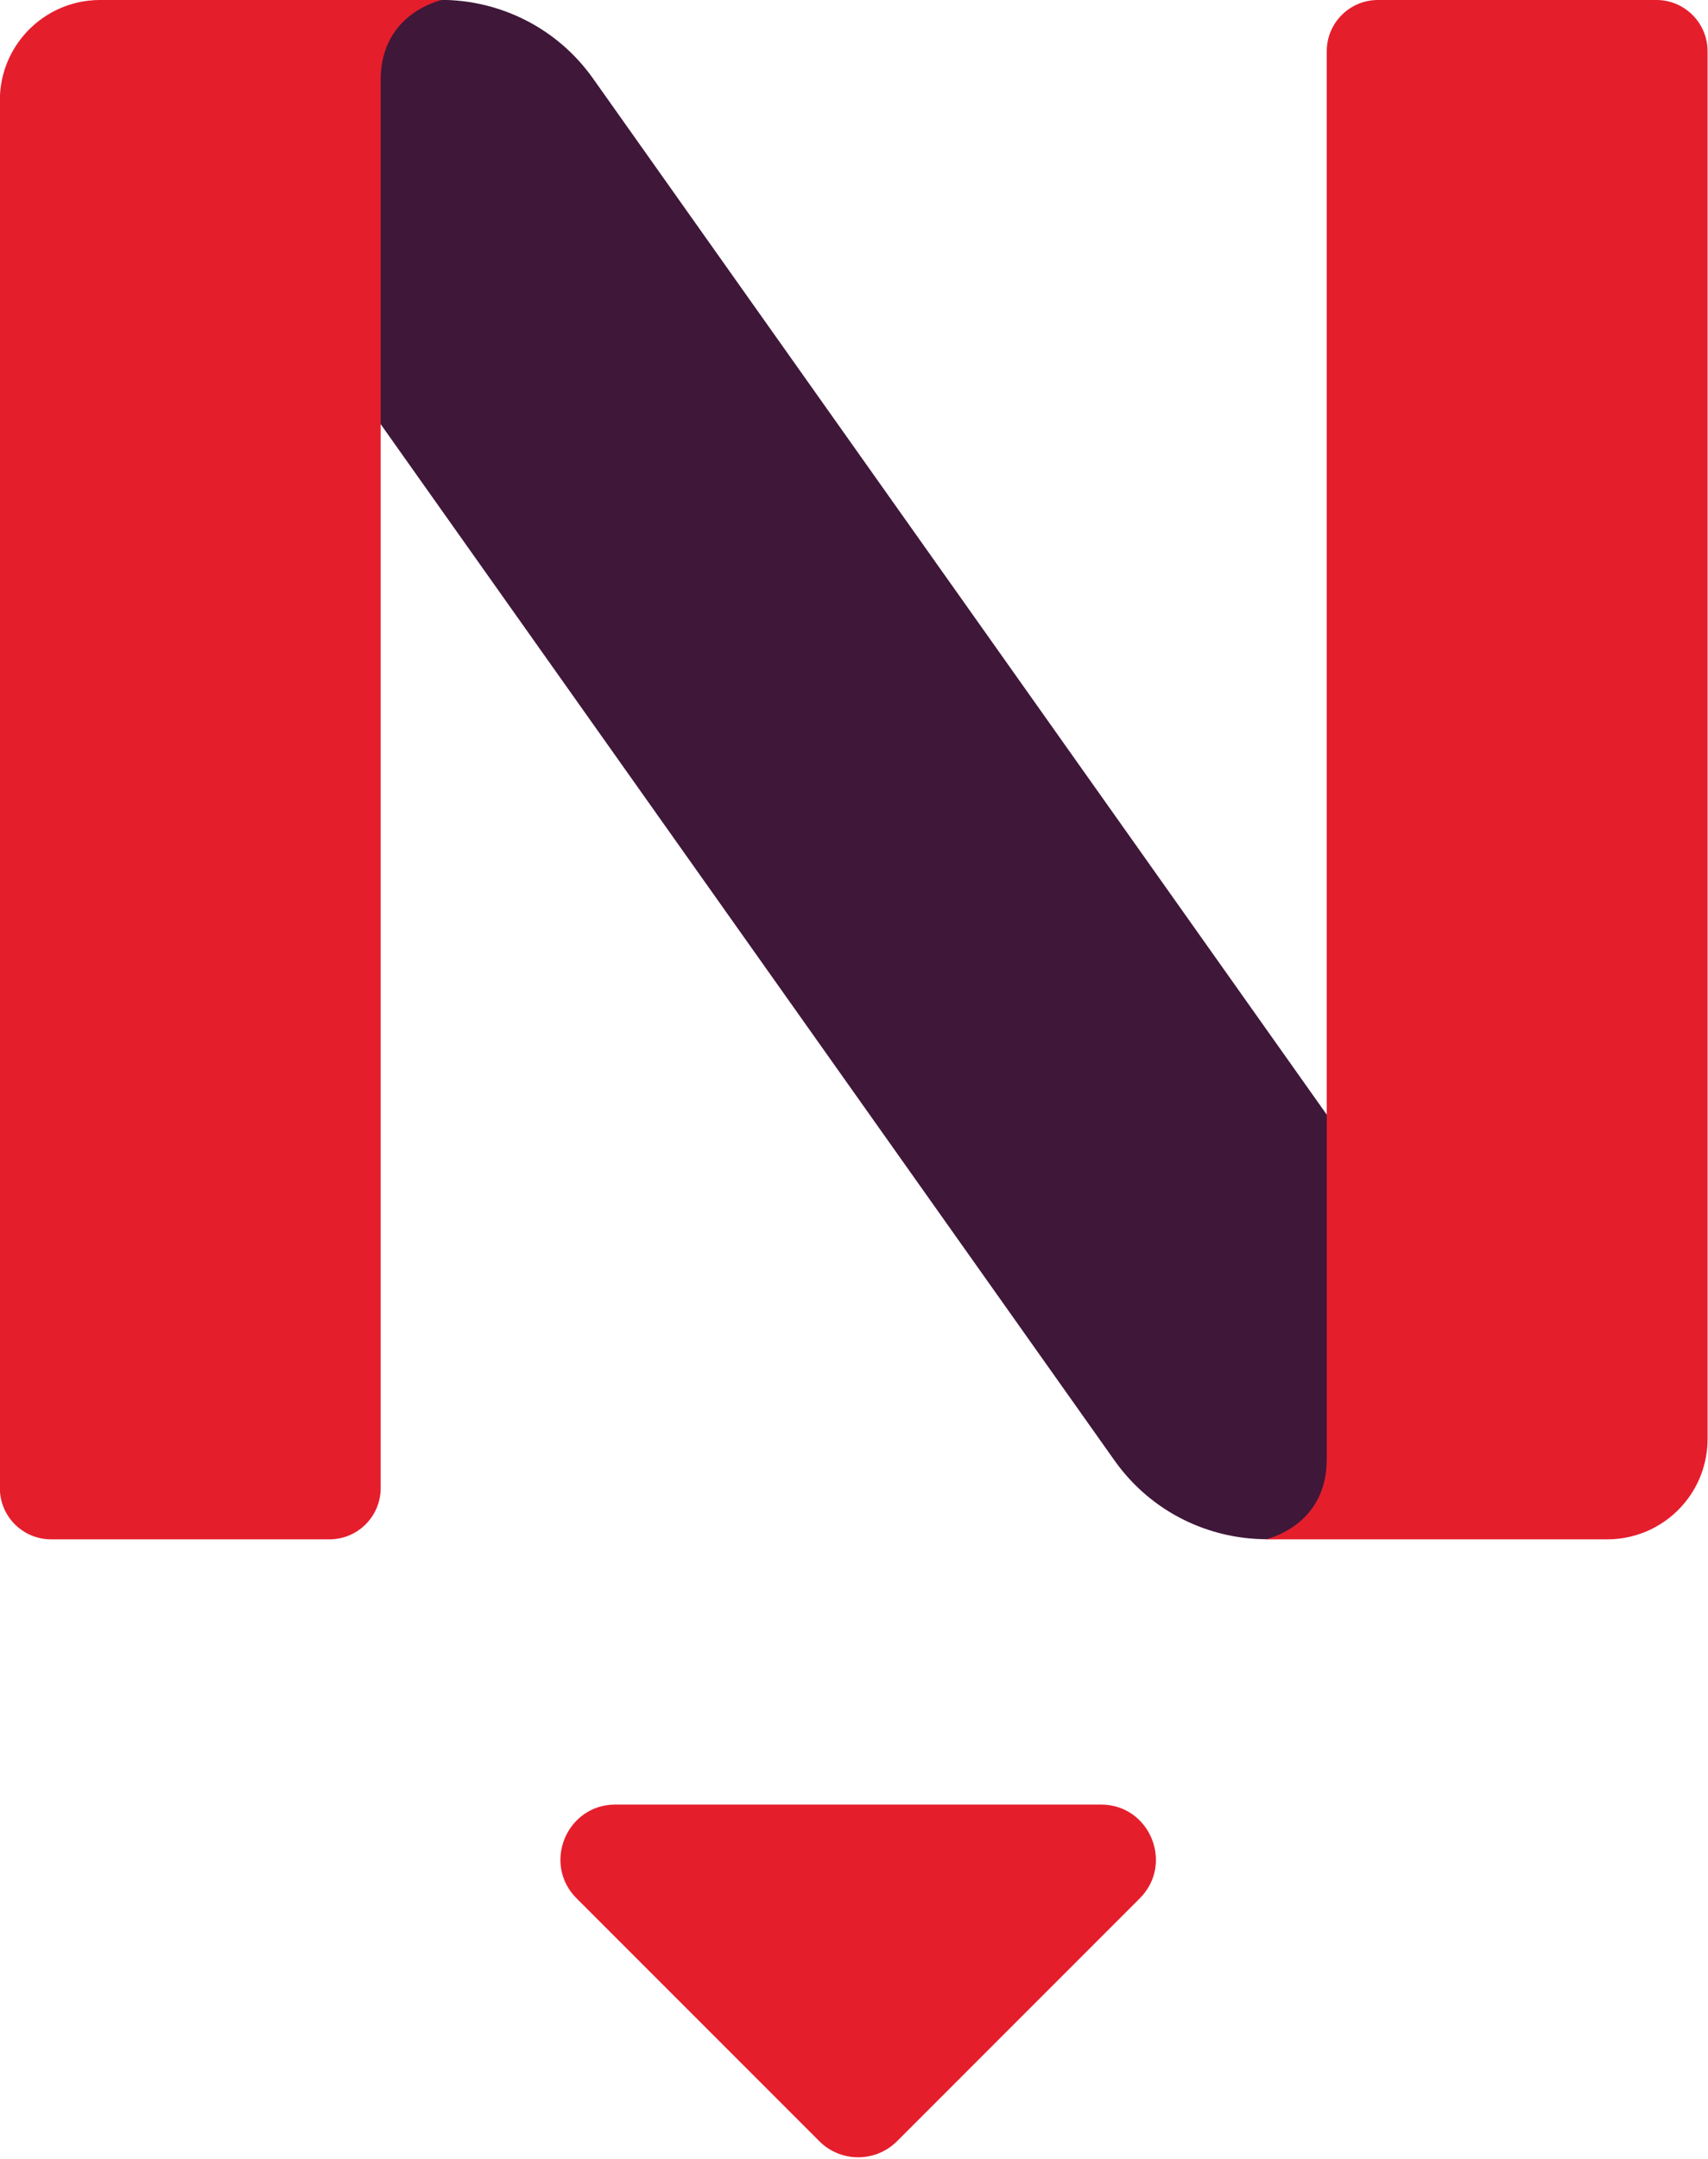
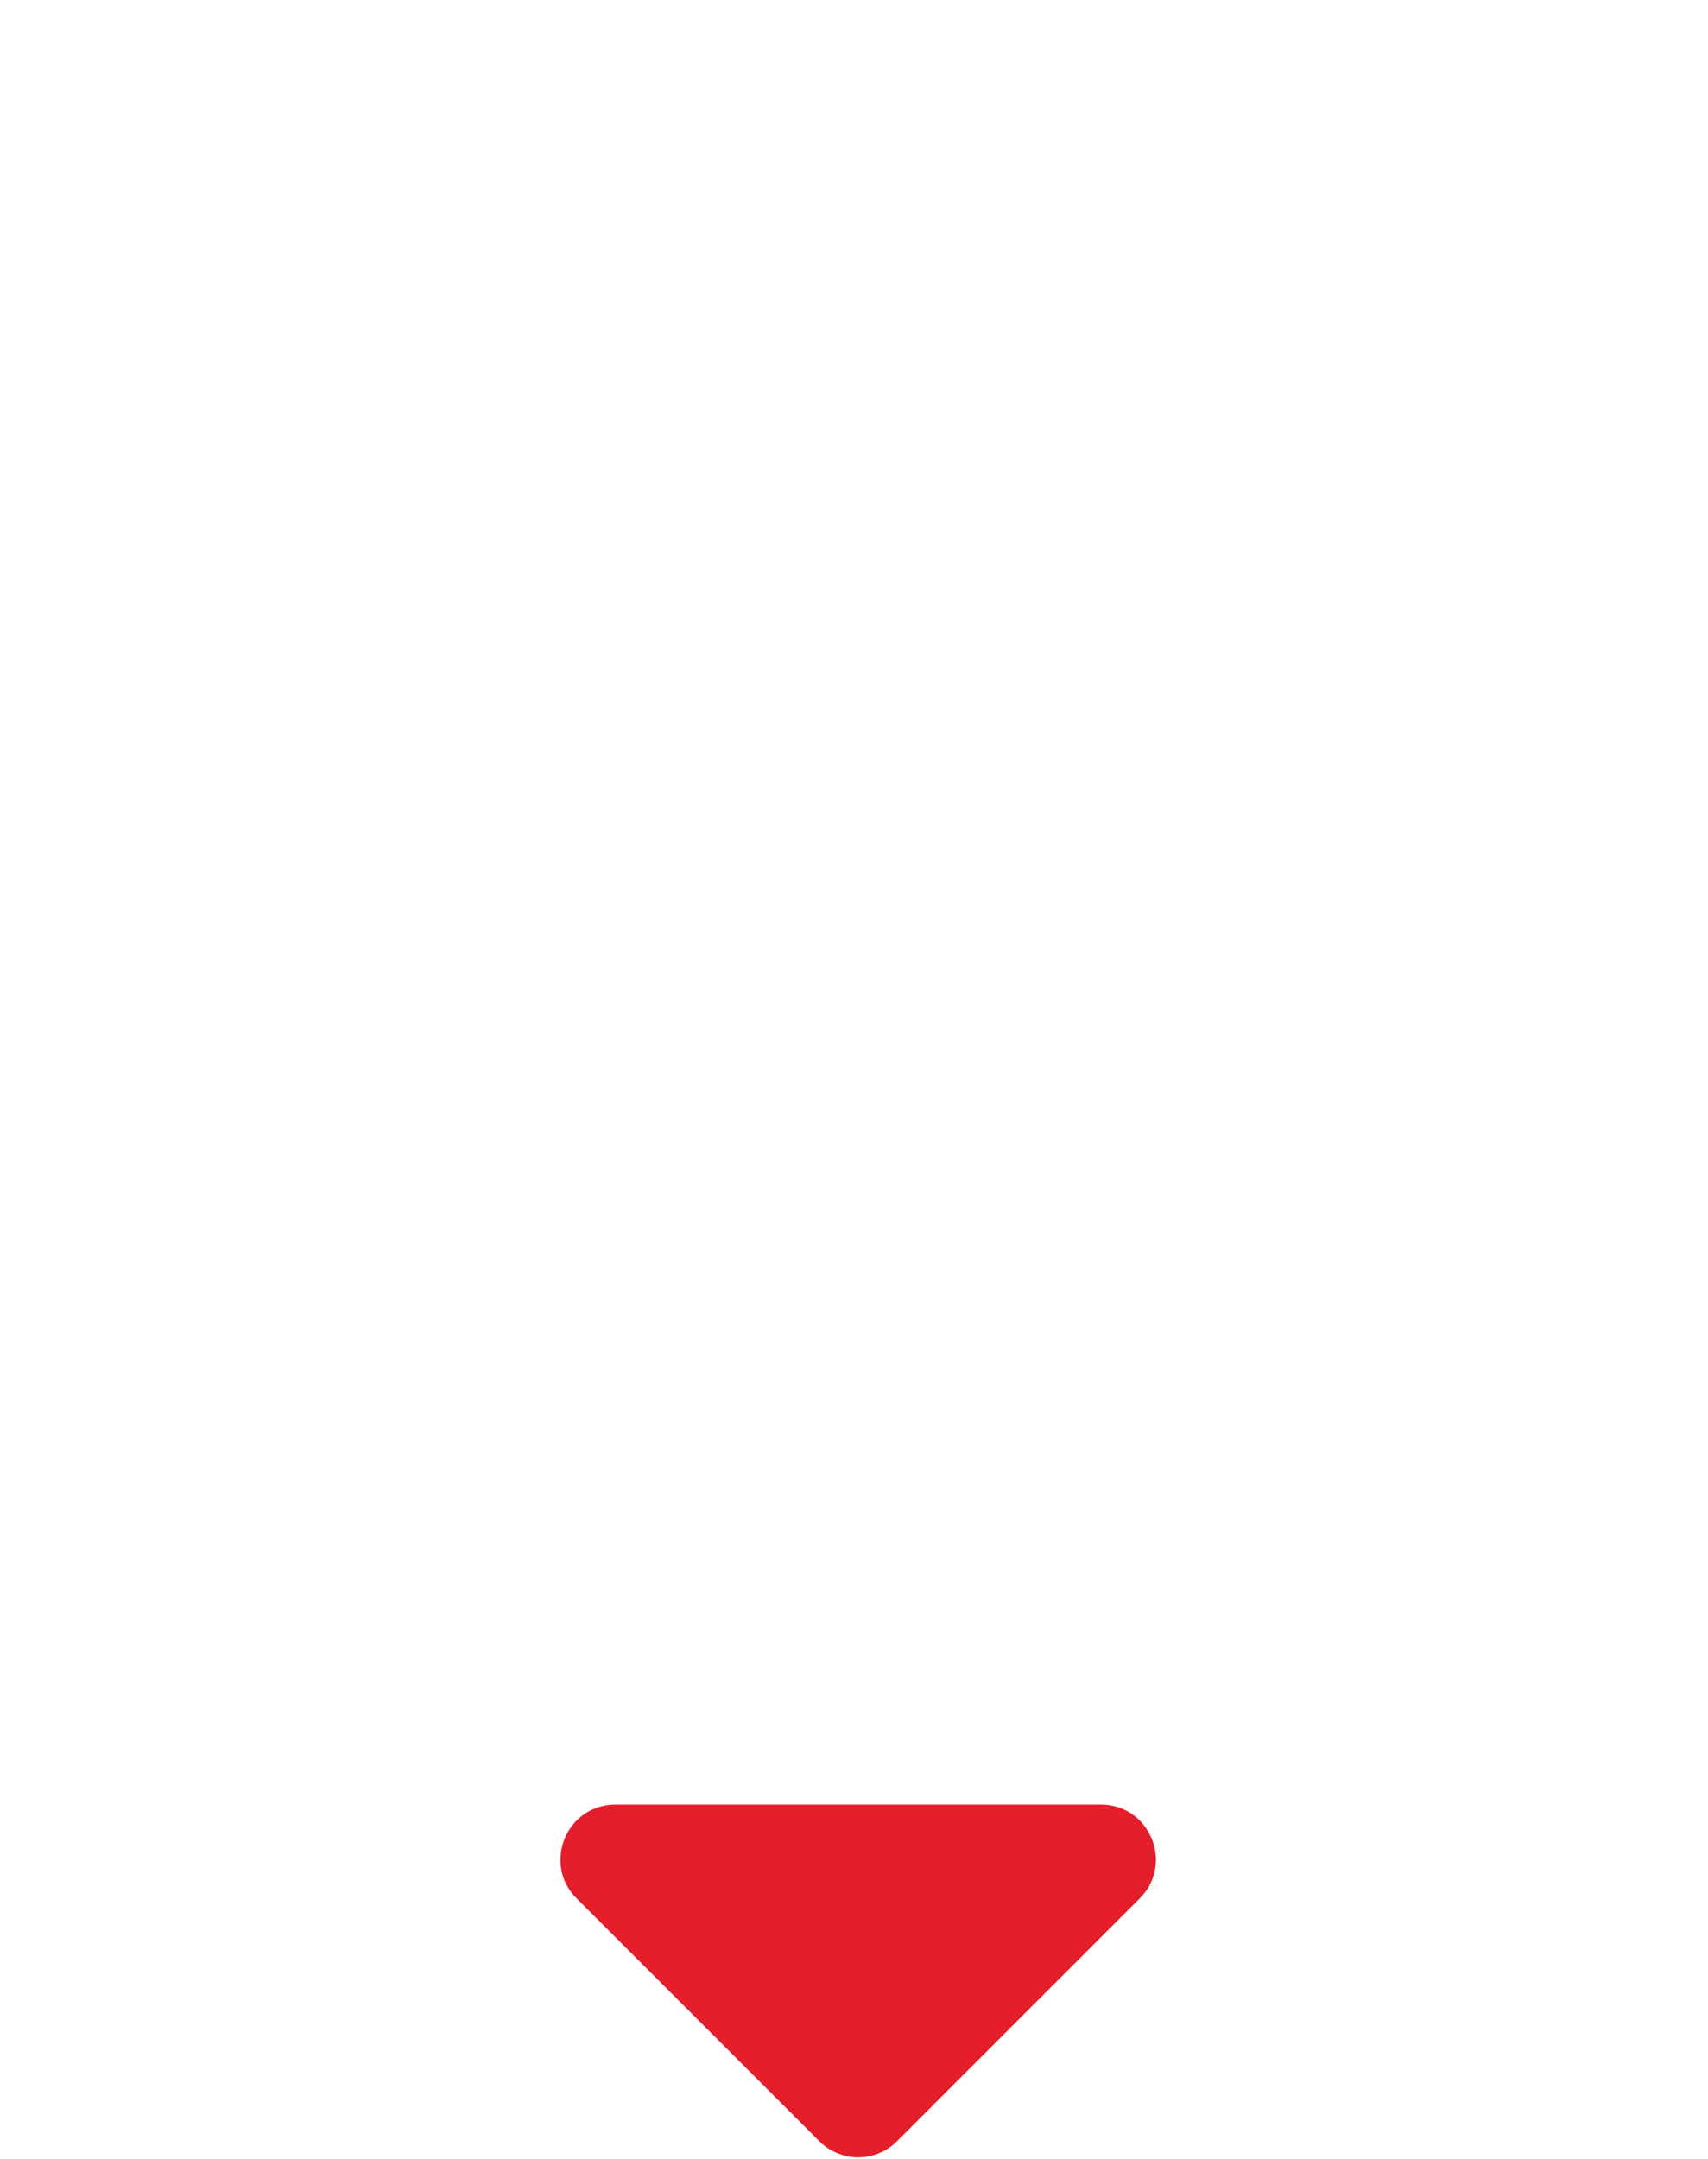
<svg xmlns="http://www.w3.org/2000/svg" width="100%" height="100%" viewBox="0 0 789 997" version="1.1" xml:space="preserve" style="fill-rule:evenodd;clip-rule:evenodd;stroke-linejoin:round;stroke-miterlimit:2;">
  <g transform="matrix(5.556,0,0,5.556,203.61,722.422)">
-     <path d="M0,-130.036C4.861,-130.036 9.646,-127.757 12.669,-123.489L81.326,-26.566C86.276,-19.576 84.621,-9.897 77.632,-4.948C70.635,0 60.964,-1.655 56.015,-8.642L-12.642,-105.566C-17.592,-112.556 -15.937,-122.233 -8.948,-127.182C-6.226,-129.109 -3.098,-130.036 0,-130.036" style="fill:rgb(63,23,57);fill-rule:nonzero;" />
-   </g>
+     </g>
  <g transform="matrix(5.556,0,0,5.556,788.794,46.294)">
-     <path d="M0,111.274L0,-4.077C0,-5.277 -0.497,-6.362 -1.297,-7.135C-2.063,-7.877 -3.106,-8.333 -4.257,-8.333L-27.404,-8.333C-28.579,-8.333 -29.643,-7.857 -30.414,-7.086C-31.184,-6.316 -31.661,-5.252 -31.661,-4.077L-31.661,112.959C-31.661,118.547 -36.731,119.602 -36.754,119.607L-8.332,119.607C-5.743,119.607 -3.43,118.425 -1.901,116.573C-0.714,115.132 0,113.287 0,111.274M-105.229,-8.333L-133.649,-8.333C-136.239,-8.333 -138.553,-7.152 -140.081,-5.299C-141.269,-3.859 -141.983,-2.013 -141.983,0L-141.983,115.351C-141.983,116.551 -141.486,117.635 -140.686,118.409C-139.92,119.15 -138.876,119.607 -137.726,119.607L-114.579,119.607C-113.403,119.607 -112.339,119.13 -111.569,118.36C-110.799,117.59 -110.322,116.525 -110.322,115.351L-110.322,-1.685C-110.322,-7.273 -105.252,-8.328 -105.229,-8.333" style="fill:rgb(229,30,44);fill-rule:nonzero;" />
-   </g>
+     </g>
  <g transform="matrix(5.556,0,0,5.556,526.489,955.322)">
    <path d="M0,-14.16L-20.178,6.018C-21.962,7.802 -24.856,7.802 -26.641,6.018L-46.818,-14.16C-49.697,-17.039 -47.658,-21.962 -43.587,-21.962L-3.231,-21.962C0.84,-21.962 2.879,-17.039 0,-14.16" style="fill:rgb(229,30,44);fill-rule:nonzero;" />
  </g>
</svg>